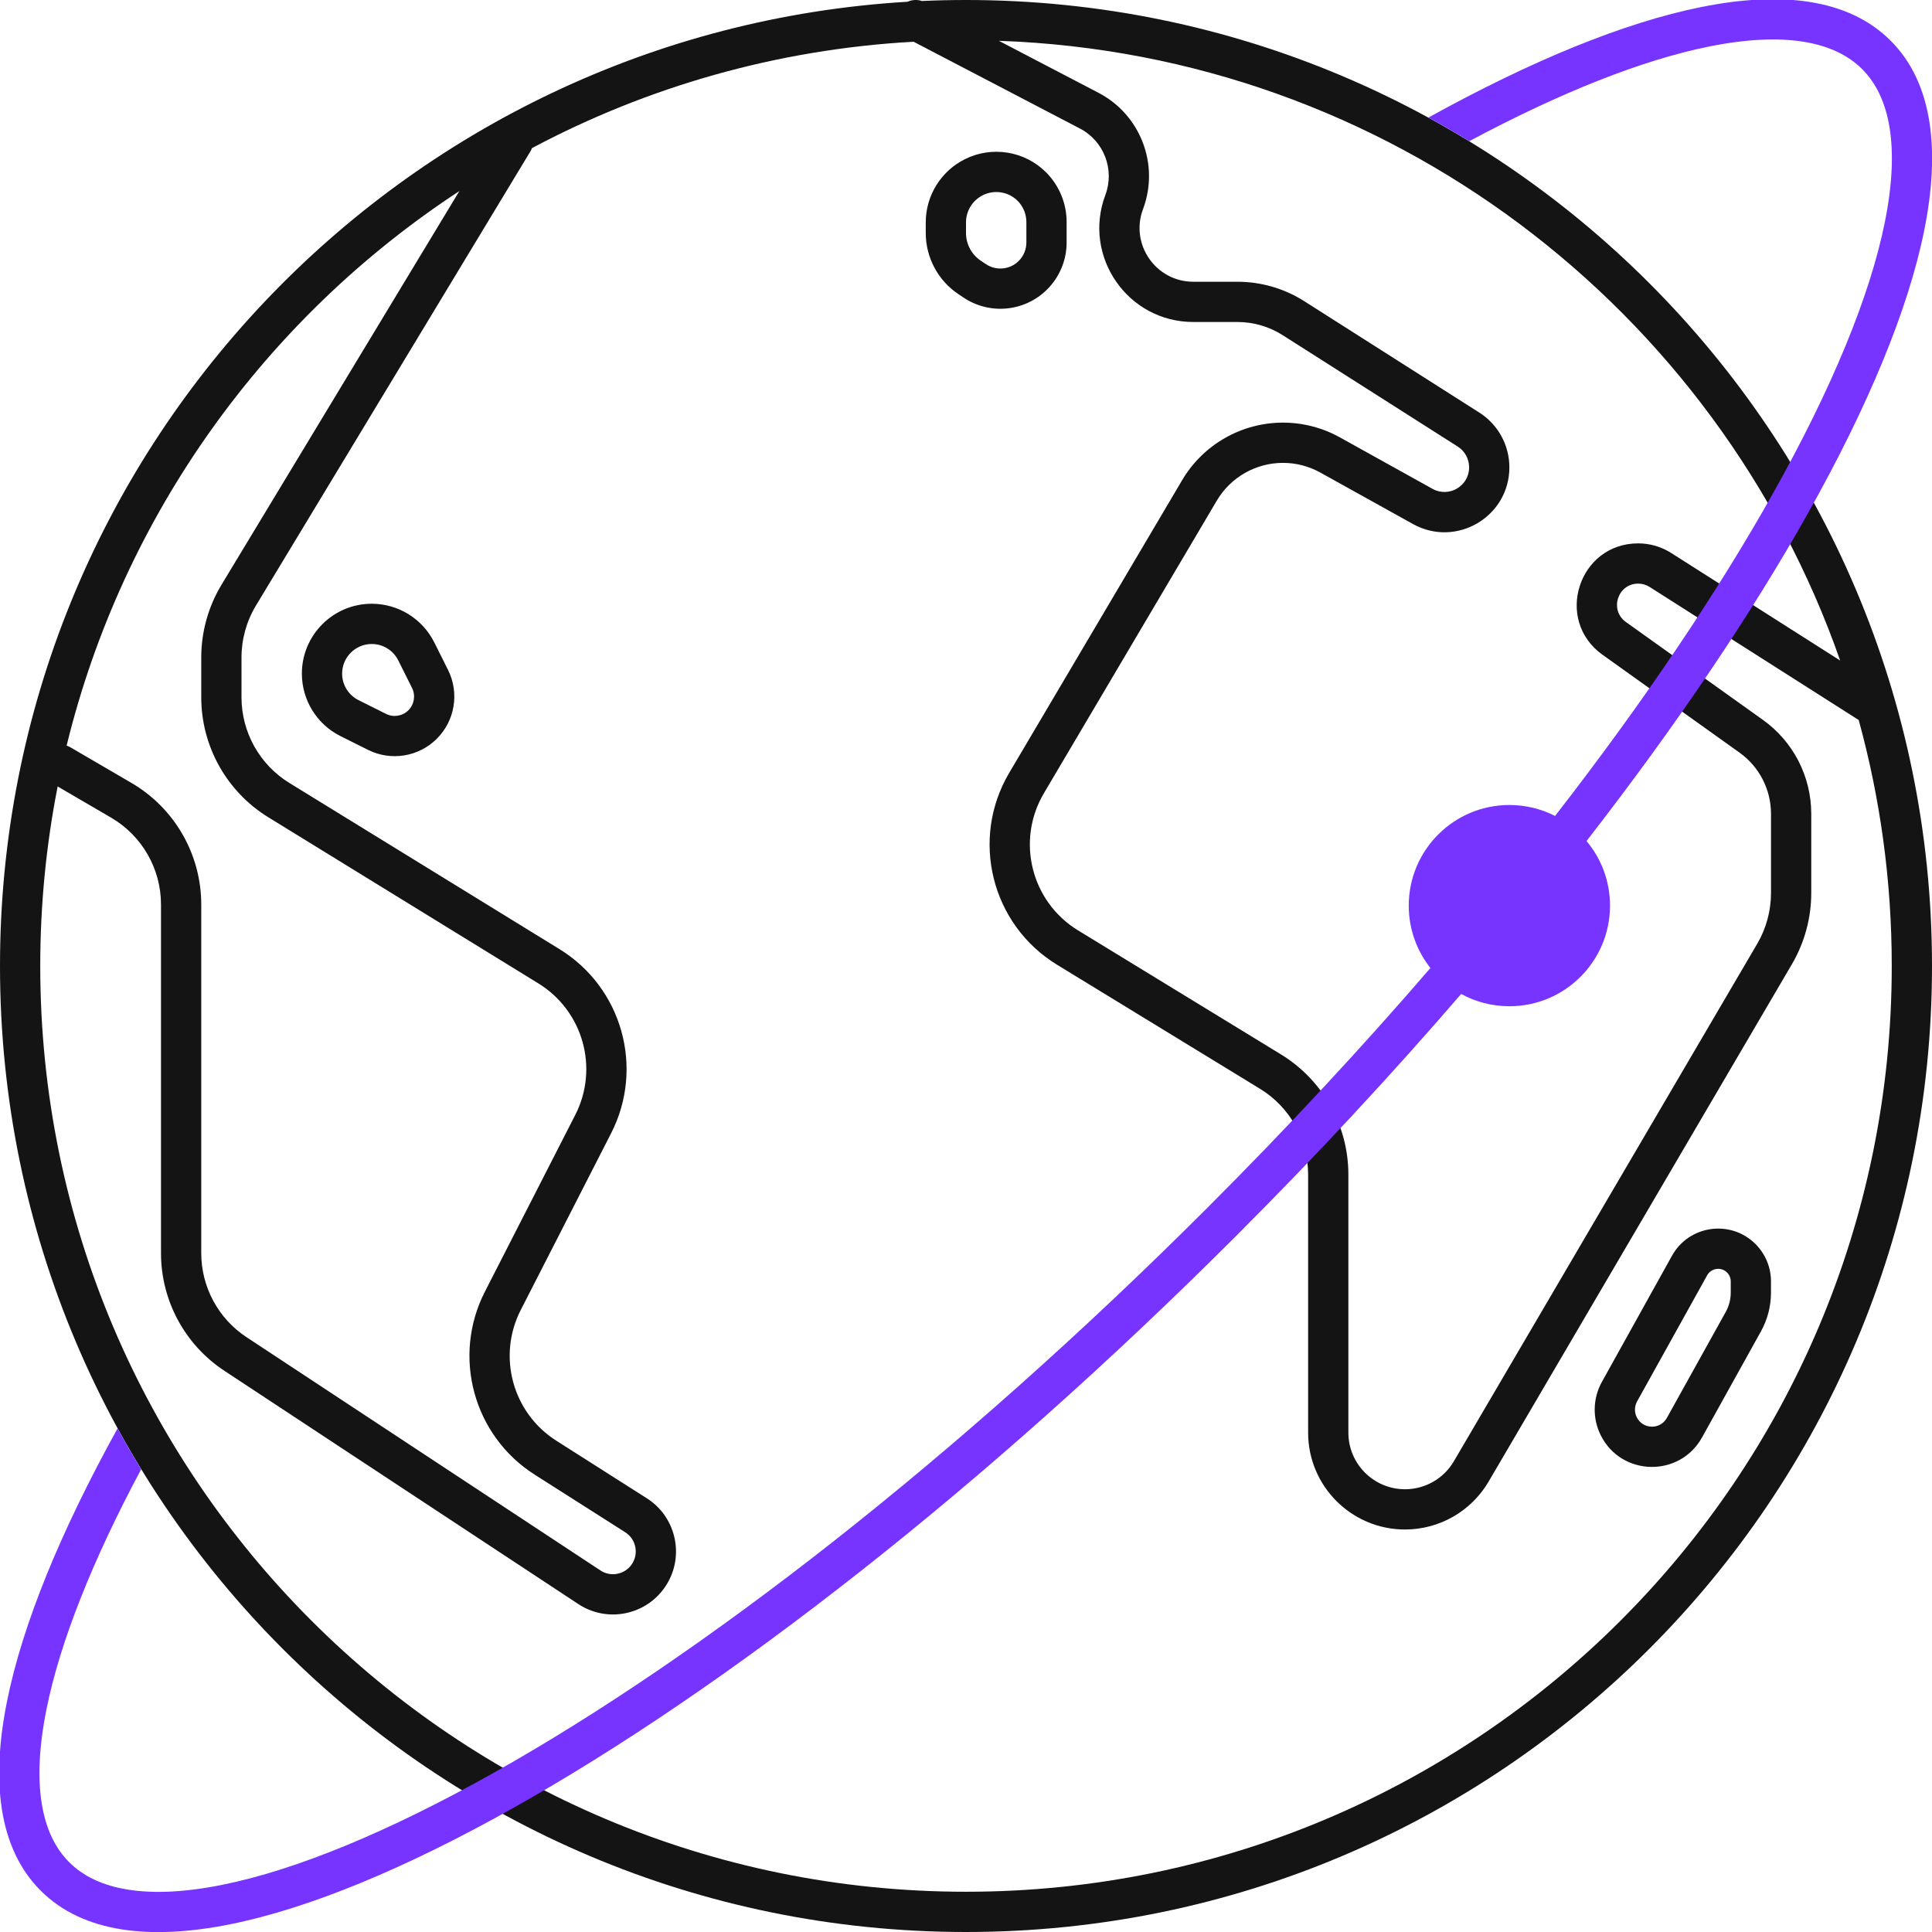
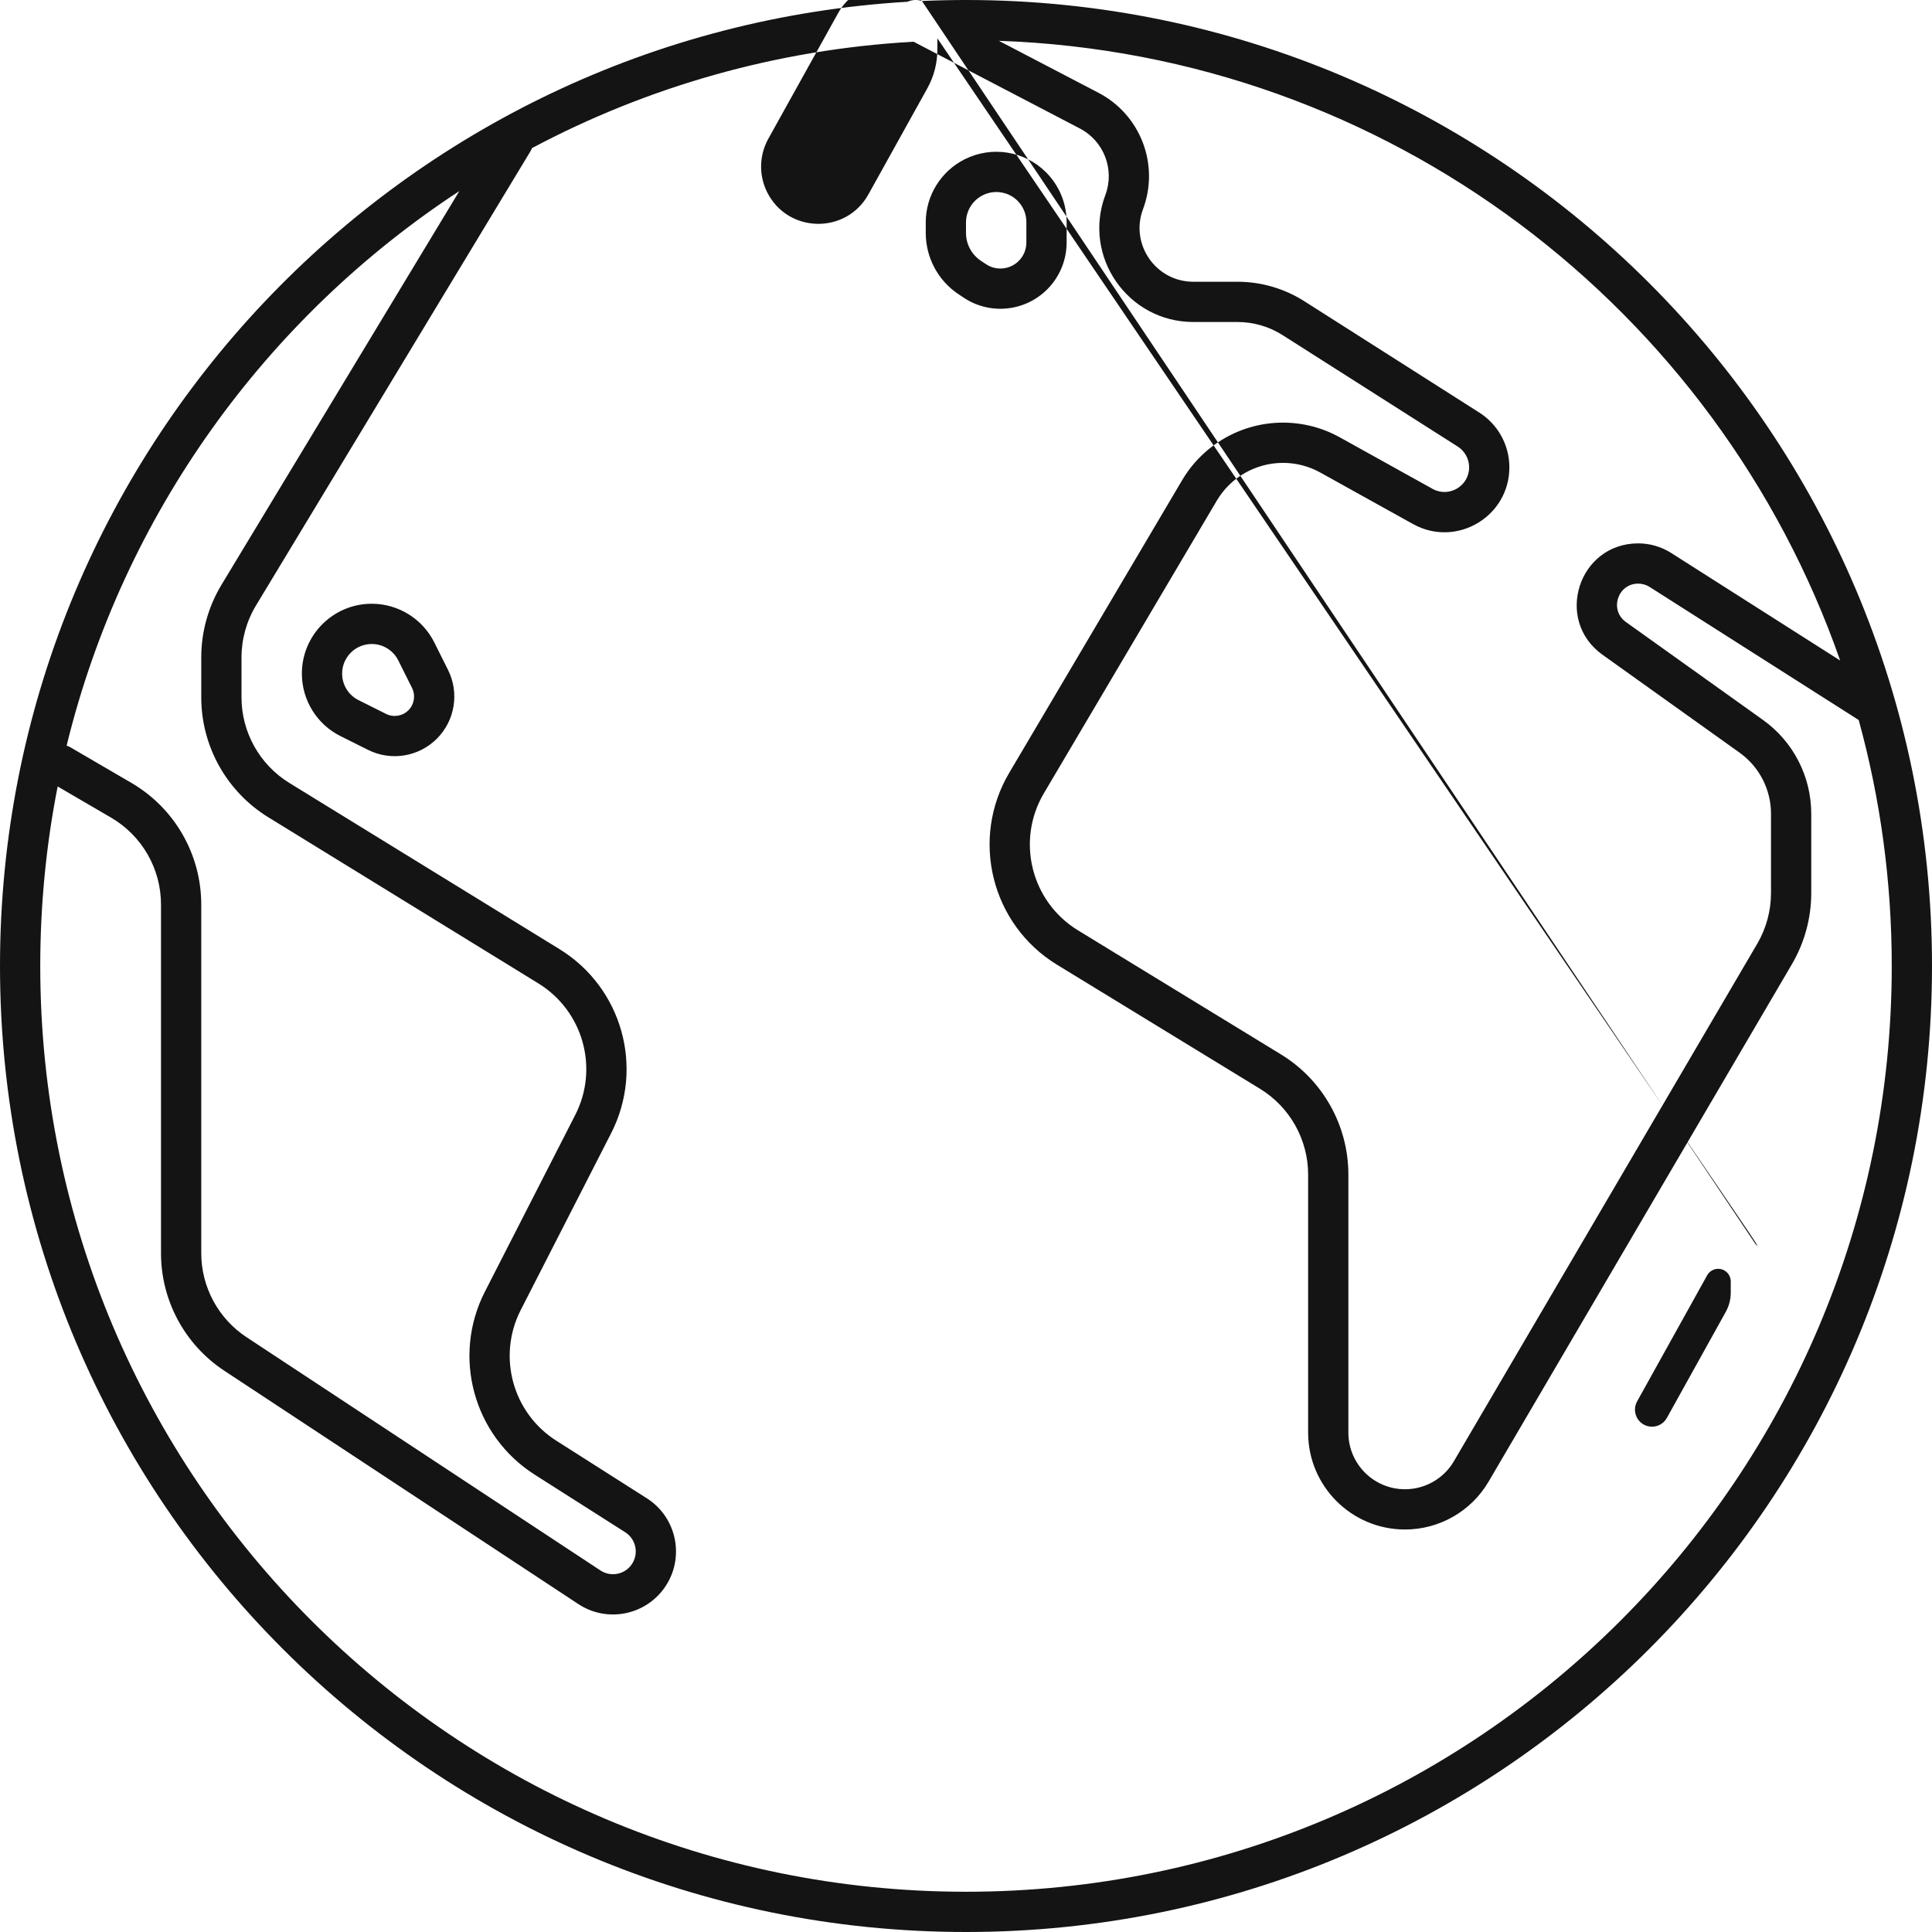
<svg xmlns="http://www.w3.org/2000/svg" class="svg-icon-global-coverage" height="96" width="96" version="1.1" viewBox="0 0 96 96">
-   <path d="M2.865,39.079C2.297,41.965,2,44.948,2,48c0,25.405,20.595,46,46,46s46-20.595,46-46 c0-4.232-0.572-8.331-1.642-12.223l-10.391-6.613C81.798,29.057,81.603,29,81.402,29c-1.023,0-1.444,1.313-0.611,1.908l6.808,4.863 C89.106,36.847,90,38.584,90,40.436v3.935c0,1.245-0.332,2.467-0.961,3.54L73.968,73.62C73.104,75.094,71.523,76,69.814,76 C67.156,76,65,73.844,65,71.186v-12.82c0-1.742-0.907-3.358-2.393-4.266l-10.084-6.163c-3.264-1.995-4.323-6.241-2.376-9.534 L58.74,23.86c1.047-1.772,2.953-2.86,5.011-2.86c0.989,0,1.962,0.252,2.827,0.733l4.604,2.558C71.998,24.744,73,24.154,73,23.221 c0-0.418-0.214-0.808-0.567-1.032l-8.695-5.533C63.066,16.227,62.286,16,61.489,16h-2.192c-3.261,0-5.518-3.257-4.373-6.31 c0.474-1.263-0.069-2.681-1.265-3.305l-8.264-4.312c-6.823,0.381-13.25,2.249-18.96,5.286c-0.021,0.054-0.047,0.107-0.078,0.159 L12.72,30.086C12.249,30.866,12,31.76,12,32.672v1.975c0,1.737,0.901,3.349,2.38,4.259l13.421,8.256 c3.111,1.913,4.228,5.897,2.565,9.149l-4.491,8.783c-1.174,2.297-0.409,5.11,1.768,6.494l4.497,2.861 c1.514,0.964,1.91,3.001,0.867,4.462c-0.979,1.37-2.865,1.721-4.271,0.794L11.148,68.113C9.183,66.818,8,64.622,8,62.269V44.946 c0-1.778-0.945-3.423-2.481-4.319L2.865,39.079z M3.311,37.049c0.066,0.022,0.13,0.05,0.192,0.087L6.527,38.9 C8.678,40.154,10,42.457,10,44.946v17.322c0,1.681,0.845,3.25,2.248,4.175l17.588,11.592c0.508,0.335,1.19,0.208,1.543-0.287 c0.377-0.528,0.234-1.264-0.313-1.612l-4.497-2.861c-3.047-1.939-4.118-5.877-2.475-9.092l4.49-8.783 c1.188-2.323,0.39-5.168-1.832-6.535l-13.421-8.256C11.262,39.335,10,37.078,10,34.647v-1.975c0-1.276,0.349-2.528,1.009-3.62 L22.825,9.494C13.221,15.786,6.114,25.574,3.311,37.049z M91.436,32.82C85.336,15.362,69.007,2.704,49.633,2.028l4.95,2.583 c2.092,1.091,3.041,3.571,2.213,5.781C56.141,12.138,57.432,14,59.297,14h2.192c1.177,0,2.33,0.336,3.323,0.968l8.695,5.533 c0.93,0.592,1.493,1.618,1.493,2.72c0,2.458-2.641,4.012-4.789,2.818l-4.604-2.558C65.039,23.166,64.4,23,63.751,23 c-1.351,0-2.602,0.714-3.289,1.877l-8.593,14.542c-1.39,2.353-0.634,5.385,1.697,6.81l10.084,6.163 c2.081,1.272,3.35,3.535,3.35,5.973v12.82C67,72.74,68.26,74,69.814,74c0.999,0,1.923-0.529,2.428-1.391L87.313,46.9 C87.763,46.133,88,45.26,88,44.371v-3.935c0-1.206-0.582-2.337-1.563-3.038l-6.808-4.863C77.213,30.809,78.434,27,81.402,27 c0.58,0,1.149,0.166,1.638,0.477L91.436,32.82z M45.81,0.049C46.536,0.016,47.266,0,48,0c26.51,0,48,21.49,48,48S74.51,96,48,96 S0,74.51,0,48C0,22.466,19.937,1.589,45.093,0.087C45.314-0.012,45.57-0.03,45.81,0.049z M87.231,61.817 c-1.234-1.233-3.305-0.943-4.152,0.582l-3.481,6.265c-0.456,0.821-0.478,1.814-0.058,2.654c1.023,2.047,3.921,2.109,5.032,0.109 l2.927-5.269c0.328-0.59,0.5-1.253,0.5-1.928v-0.557C88,62.977,87.723,62.309,87.231,61.817z M84.828,63.369 c0.202-0.363,0.695-0.432,0.989-0.139C85.934,63.348,86,63.507,86,63.673v0.557c0,0.335-0.085,0.664-0.248,0.957l-2.927,5.269 c-0.33,0.594-1.191,0.576-1.495-0.033c-0.125-0.25-0.118-0.545,0.017-0.789L84.828,63.369z M50.563,9.977 c-0.452-0.452-1.15-0.565-1.727-0.277C48.324,9.956,48,10.48,48,11.048v0.528c0,0.555,0.278,1.074,0.74,1.382l0.252,0.168 c0.512,0.342,1.195,0.274,1.63-0.161C50.864,12.722,51,12.393,51,12.051v-1.018C51,10.637,50.843,10.257,50.563,9.977z M47.942,7.911c1.342-0.671,2.971-0.413,4.036,0.652C52.632,9.218,53,10.106,53,11.032v1.018c0,0.873-0.347,1.71-0.964,2.328 c-1.11,1.11-2.848,1.282-4.154,0.411l-0.252-0.168C46.612,13.943,46,12.8,46,11.576v-0.528C46,9.719,46.756,8.504,47.942,7.911z M18.472,32C17.659,32,17,32.659,17,33.472c0,0.558,0.315,1.067,0.814,1.317l1.368,0.684c0.37,0.185,0.818,0.113,1.111-0.18 c0.293-0.293,0.365-0.74,0.18-1.111l-0.684-1.368C19.539,32.315,19.03,32,18.472,32z M15,33.472C15,31.555,16.555,30,18.472,30 c1.315,0,2.517,0.743,3.106,1.919l0.684,1.368c0.57,1.14,0.347,2.518-0.555,3.419c-0.902,0.902-2.279,1.125-3.419,0.555 l-1.369-0.684C15.743,35.99,15,34.787,15,33.472z" fill="#141414" />
-   <path d="M5.842,70.976c0.373,0.684,0.764,1.361,1.173,2.03c-2.443,4.571-4.04,8.615-4.704,11.919 c-0.747,3.713-0.269,6.213,1.125,7.606c1.393,1.393,3.893,1.872,7.606,1.125c3.668-0.738,8.25-2.626,13.452-5.545 c10.393-5.83,23.059-15.656,35.51-28.107c3.973-3.973,7.679-7.968,11.073-11.904C70.402,47.248,70,46.171,70,45c0-2.761,2.239-5,5-5 c0.817,0,1.589,0.196,2.27,0.544c4.414-5.684,8.077-11.123,10.841-16.05c2.918-5.203,4.806-9.784,5.545-13.452 c0.747-3.713,0.269-6.213-1.125-7.606c-1.393-1.393-3.893-1.872-7.606-1.125c-3.303,0.665-7.347,2.262-11.919,4.704 c-0.669-0.409-1.346-0.8-2.03-1.173c5.099-2.82,9.717-4.72,13.554-5.492c3.912-0.787,7.293-0.45,9.415,1.671 c2.121,2.121,2.458,5.503,1.671,9.415c-0.796,3.957-2.793,8.746-5.761,14.036C87.034,30.5,83.31,36.028,78.834,41.79 C79.562,42.659,80,43.778,80,45c0,2.761-2.239,5-5,5c-0.868,0-1.684-0.221-2.396-0.61c-3.433,3.982-7.178,8.019-11.187,12.028 C48.875,73.96,36.065,83.912,25.472,89.855c-5.29,2.968-10.079,4.965-14.036,5.761c-3.912,0.787-7.294,0.45-9.415-1.671 c-2.121-2.122-2.459-5.503-1.671-9.415C1.122,80.693,3.022,76.075,5.842,70.976z M78,45c0,1.657-1.343,3-3,3s-3-1.343-3-3 s1.343-3,3-3S78,43.343,78,45z" fill="#73f" />
+   <path d="M2.865,39.079C2.297,41.965,2,44.948,2,48c0,25.405,20.595,46,46,46s46-20.595,46-46 c0-4.232-0.572-8.331-1.642-12.223l-10.391-6.613C81.798,29.057,81.603,29,81.402,29c-1.023,0-1.444,1.313-0.611,1.908l6.808,4.863 C89.106,36.847,90,38.584,90,40.436v3.935c0,1.245-0.332,2.467-0.961,3.54L73.968,73.62C73.104,75.094,71.523,76,69.814,76 C67.156,76,65,73.844,65,71.186v-12.82c0-1.742-0.907-3.358-2.393-4.266l-10.084-6.163c-3.264-1.995-4.323-6.241-2.376-9.534 L58.74,23.86c1.047-1.772,2.953-2.86,5.011-2.86c0.989,0,1.962,0.252,2.827,0.733l4.604,2.558C71.998,24.744,73,24.154,73,23.221 c0-0.418-0.214-0.808-0.567-1.032l-8.695-5.533C63.066,16.227,62.286,16,61.489,16h-2.192c-3.261,0-5.518-3.257-4.373-6.31 c0.474-1.263-0.069-2.681-1.265-3.305l-8.264-4.312c-6.823,0.381-13.25,2.249-18.96,5.286c-0.021,0.054-0.047,0.107-0.078,0.159 L12.72,30.086C12.249,30.866,12,31.76,12,32.672v1.975c0,1.737,0.901,3.349,2.38,4.259l13.421,8.256 c3.111,1.913,4.228,5.897,2.565,9.149l-4.491,8.783c-1.174,2.297-0.409,5.11,1.768,6.494l4.497,2.861 c1.514,0.964,1.91,3.001,0.867,4.462c-0.979,1.37-2.865,1.721-4.271,0.794L11.148,68.113C9.183,66.818,8,64.622,8,62.269V44.946 c0-1.778-0.945-3.423-2.481-4.319L2.865,39.079z M3.311,37.049c0.066,0.022,0.13,0.05,0.192,0.087L6.527,38.9 C8.678,40.154,10,42.457,10,44.946v17.322c0,1.681,0.845,3.25,2.248,4.175l17.588,11.592c0.508,0.335,1.19,0.208,1.543-0.287 c0.377-0.528,0.234-1.264-0.313-1.612l-4.497-2.861c-3.047-1.939-4.118-5.877-2.475-9.092l4.49-8.783 c1.188-2.323,0.39-5.168-1.832-6.535l-13.421-8.256C11.262,39.335,10,37.078,10,34.647v-1.975c0-1.276,0.349-2.528,1.009-3.62 L22.825,9.494C13.221,15.786,6.114,25.574,3.311,37.049z M91.436,32.82C85.336,15.362,69.007,2.704,49.633,2.028l4.95,2.583 c2.092,1.091,3.041,3.571,2.213,5.781C56.141,12.138,57.432,14,59.297,14h2.192c1.177,0,2.33,0.336,3.323,0.968l8.695,5.533 c0.93,0.592,1.493,1.618,1.493,2.72c0,2.458-2.641,4.012-4.789,2.818l-4.604-2.558C65.039,23.166,64.4,23,63.751,23 c-1.351,0-2.602,0.714-3.289,1.877l-8.593,14.542c-1.39,2.353-0.634,5.385,1.697,6.81l10.084,6.163 c2.081,1.272,3.35,3.535,3.35,5.973v12.82C67,72.74,68.26,74,69.814,74c0.999,0,1.923-0.529,2.428-1.391L87.313,46.9 C87.763,46.133,88,45.26,88,44.371v-3.935c0-1.206-0.582-2.337-1.563-3.038l-6.808-4.863C77.213,30.809,78.434,27,81.402,27 c0.58,0,1.149,0.166,1.638,0.477L91.436,32.82z M45.81,0.049C46.536,0.016,47.266,0,48,0c26.51,0,48,21.49,48,48S74.51,96,48,96 S0,74.51,0,48C0,22.466,19.937,1.589,45.093,0.087C45.314-0.012,45.57-0.03,45.81,0.049z c-1.234-1.233-3.305-0.943-4.152,0.582l-3.481,6.265c-0.456,0.821-0.478,1.814-0.058,2.654c1.023,2.047,3.921,2.109,5.032,0.109 l2.927-5.269c0.328-0.59,0.5-1.253,0.5-1.928v-0.557C88,62.977,87.723,62.309,87.231,61.817z M84.828,63.369 c0.202-0.363,0.695-0.432,0.989-0.139C85.934,63.348,86,63.507,86,63.673v0.557c0,0.335-0.085,0.664-0.248,0.957l-2.927,5.269 c-0.33,0.594-1.191,0.576-1.495-0.033c-0.125-0.25-0.118-0.545,0.017-0.789L84.828,63.369z M50.563,9.977 c-0.452-0.452-1.15-0.565-1.727-0.277C48.324,9.956,48,10.48,48,11.048v0.528c0,0.555,0.278,1.074,0.74,1.382l0.252,0.168 c0.512,0.342,1.195,0.274,1.63-0.161C50.864,12.722,51,12.393,51,12.051v-1.018C51,10.637,50.843,10.257,50.563,9.977z M47.942,7.911c1.342-0.671,2.971-0.413,4.036,0.652C52.632,9.218,53,10.106,53,11.032v1.018c0,0.873-0.347,1.71-0.964,2.328 c-1.11,1.11-2.848,1.282-4.154,0.411l-0.252-0.168C46.612,13.943,46,12.8,46,11.576v-0.528C46,9.719,46.756,8.504,47.942,7.911z M18.472,32C17.659,32,17,32.659,17,33.472c0,0.558,0.315,1.067,0.814,1.317l1.368,0.684c0.37,0.185,0.818,0.113,1.111-0.18 c0.293-0.293,0.365-0.74,0.18-1.111l-0.684-1.368C19.539,32.315,19.03,32,18.472,32z M15,33.472C15,31.555,16.555,30,18.472,30 c1.315,0,2.517,0.743,3.106,1.919l0.684,1.368c0.57,1.14,0.347,2.518-0.555,3.419c-0.902,0.902-2.279,1.125-3.419,0.555 l-1.369-0.684C15.743,35.99,15,34.787,15,33.472z" fill="#141414" />
</svg>